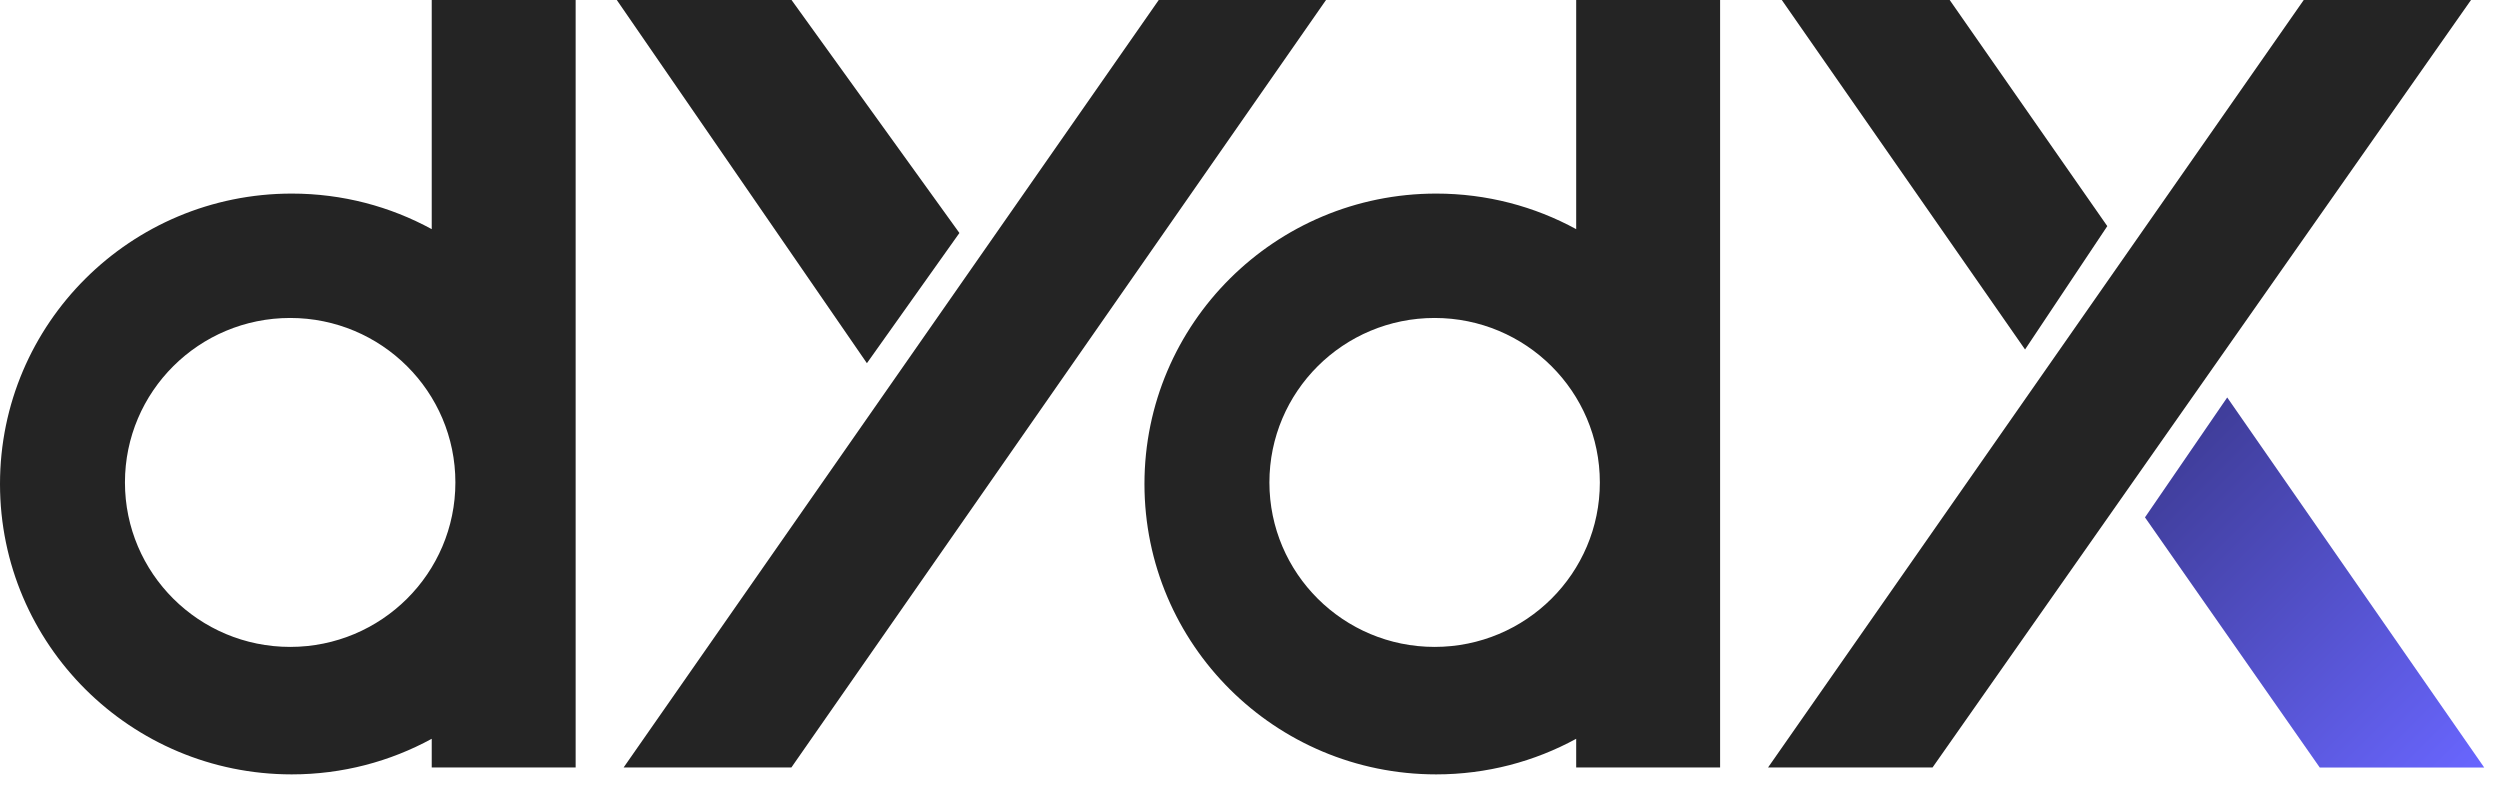
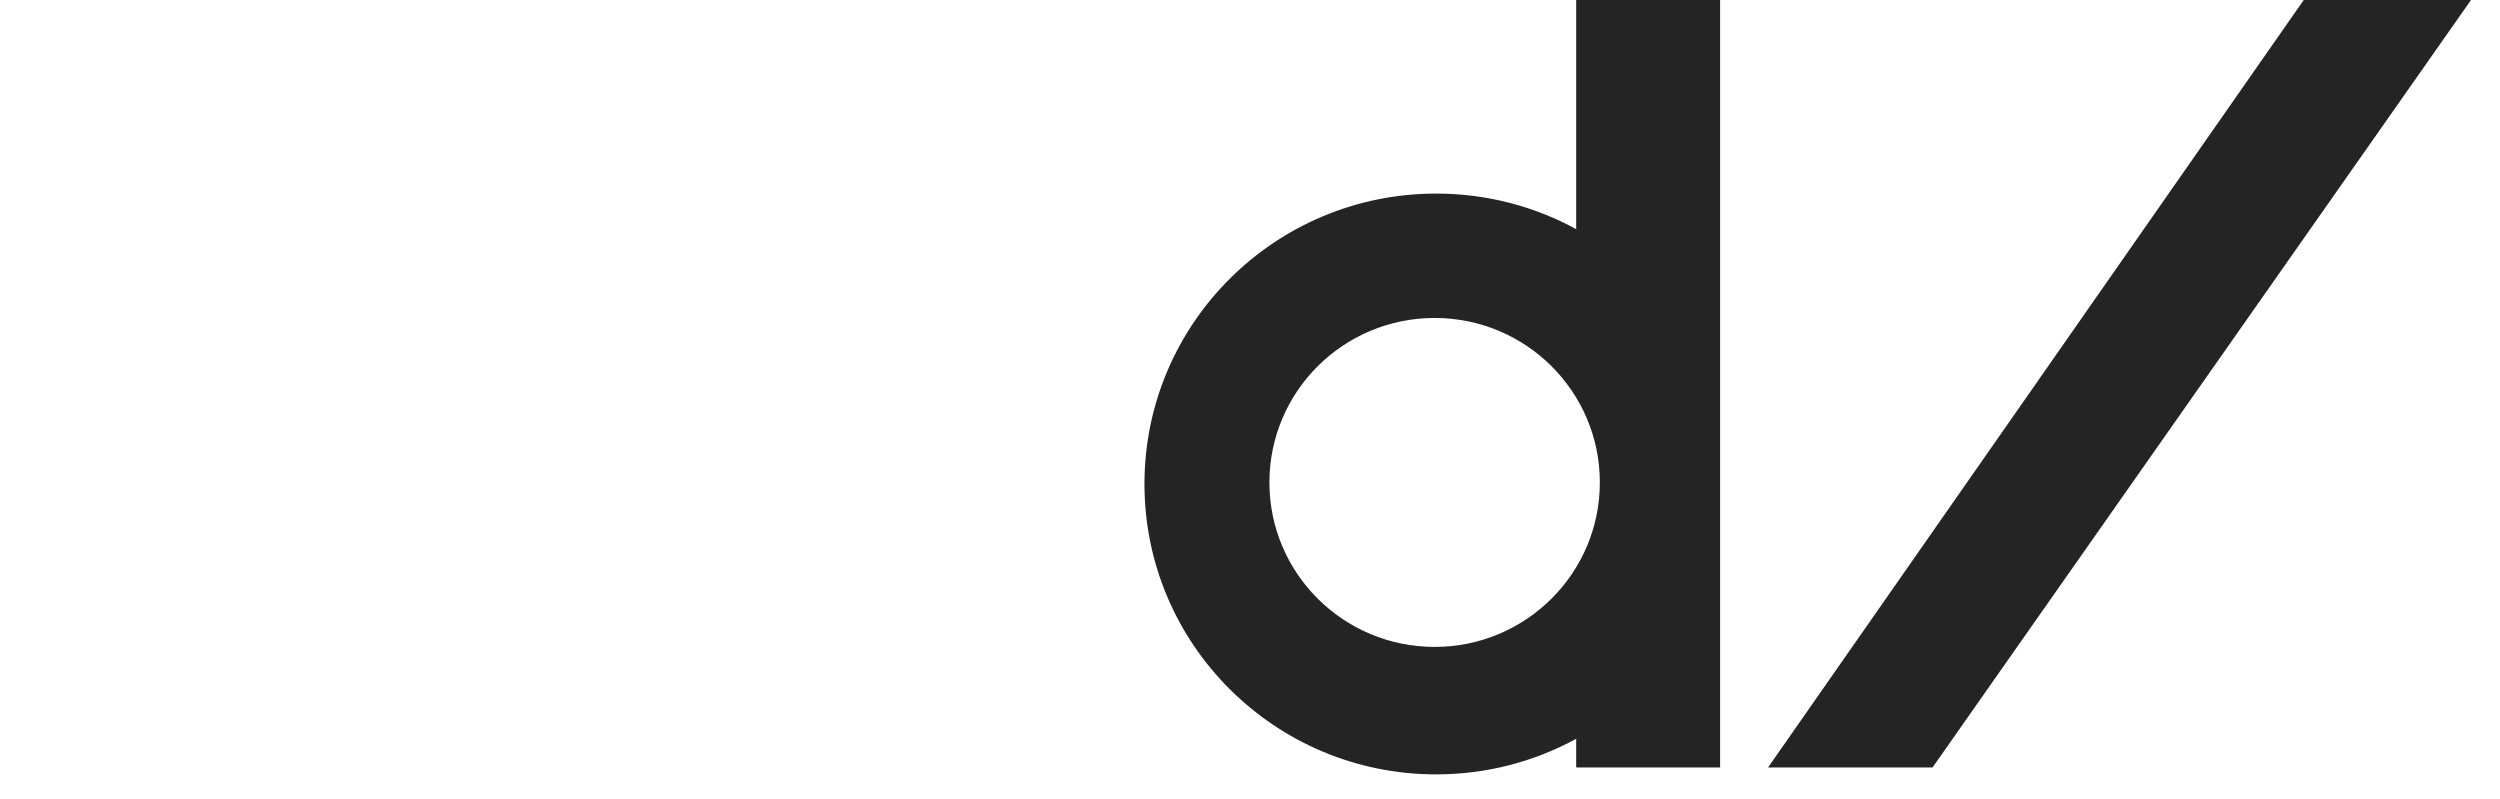
<svg xmlns="http://www.w3.org/2000/svg" width="97" height="31" viewBox="0 0 97 31" fill="none">
  <path d="M89.386 -0.001L68.601 29.777H74.983L95.876 -0.001H89.386Z" fill="#242424" />
-   <path d="M75.647 -0.001L81.763 8.774L78.572 13.56L69.133 -0.001H75.647Z" fill="#242424" />
-   <path d="M90.006 29.779L83.225 20.074L86.416 15.421L96.387 29.779H90.006Z" fill="url(#paint0_linear_108_4682)" />
  <path fill-rule="evenodd" clip-rule="evenodd" d="M61.156 -0.001H66.74V29.777H61.156V28.665C59.543 29.545 57.692 30.046 55.723 30.046C49.472 30.046 44.405 25.001 44.405 18.778C44.405 12.555 49.472 7.511 55.723 7.511C57.692 7.511 59.543 8.011 61.156 8.891V-0.001ZM55.663 25.1C59.204 25.1 62.074 22.243 62.074 18.719C62.074 15.194 59.204 12.337 55.663 12.337C52.123 12.337 49.253 15.194 49.253 18.719C49.253 22.243 52.123 25.1 55.663 25.1Z" fill="#242424" />
-   <path d="M44.96 -0.001L24.197 29.777H30.706L51.45 -0.001H44.96Z" fill="#242424" />
-   <path d="M30.711 -0.001L37.225 9.04L33.636 14.092L23.931 -0.001H30.711Z" fill="#242424" />
-   <path fill-rule="evenodd" clip-rule="evenodd" d="M16.751 -0.001H22.335V29.777H16.751V28.665C15.139 29.545 13.287 30.046 11.319 30.046C5.067 30.046 0 25.001 0 18.778C0 12.555 5.067 7.511 11.319 7.511C13.287 7.511 15.139 8.011 16.751 8.891V-0.001ZM11.259 25.1C14.799 25.1 17.669 22.243 17.669 18.719C17.669 15.194 14.799 12.337 11.259 12.337C7.718 12.337 4.848 15.194 4.848 18.719C4.848 22.243 7.718 25.1 11.259 25.1Z" fill="#242424" />
  <defs>
    <linearGradient id="paint0_linear_108_4682" x1="96.432" y1="29.745" x2="84.198" y2="17.511" gradientUnits="userSpaceOnUse">
      <stop stop-color="#6966FF" />
      <stop offset="1" stop-color="#3F3D99" />
    </linearGradient>
  </defs>
</svg>